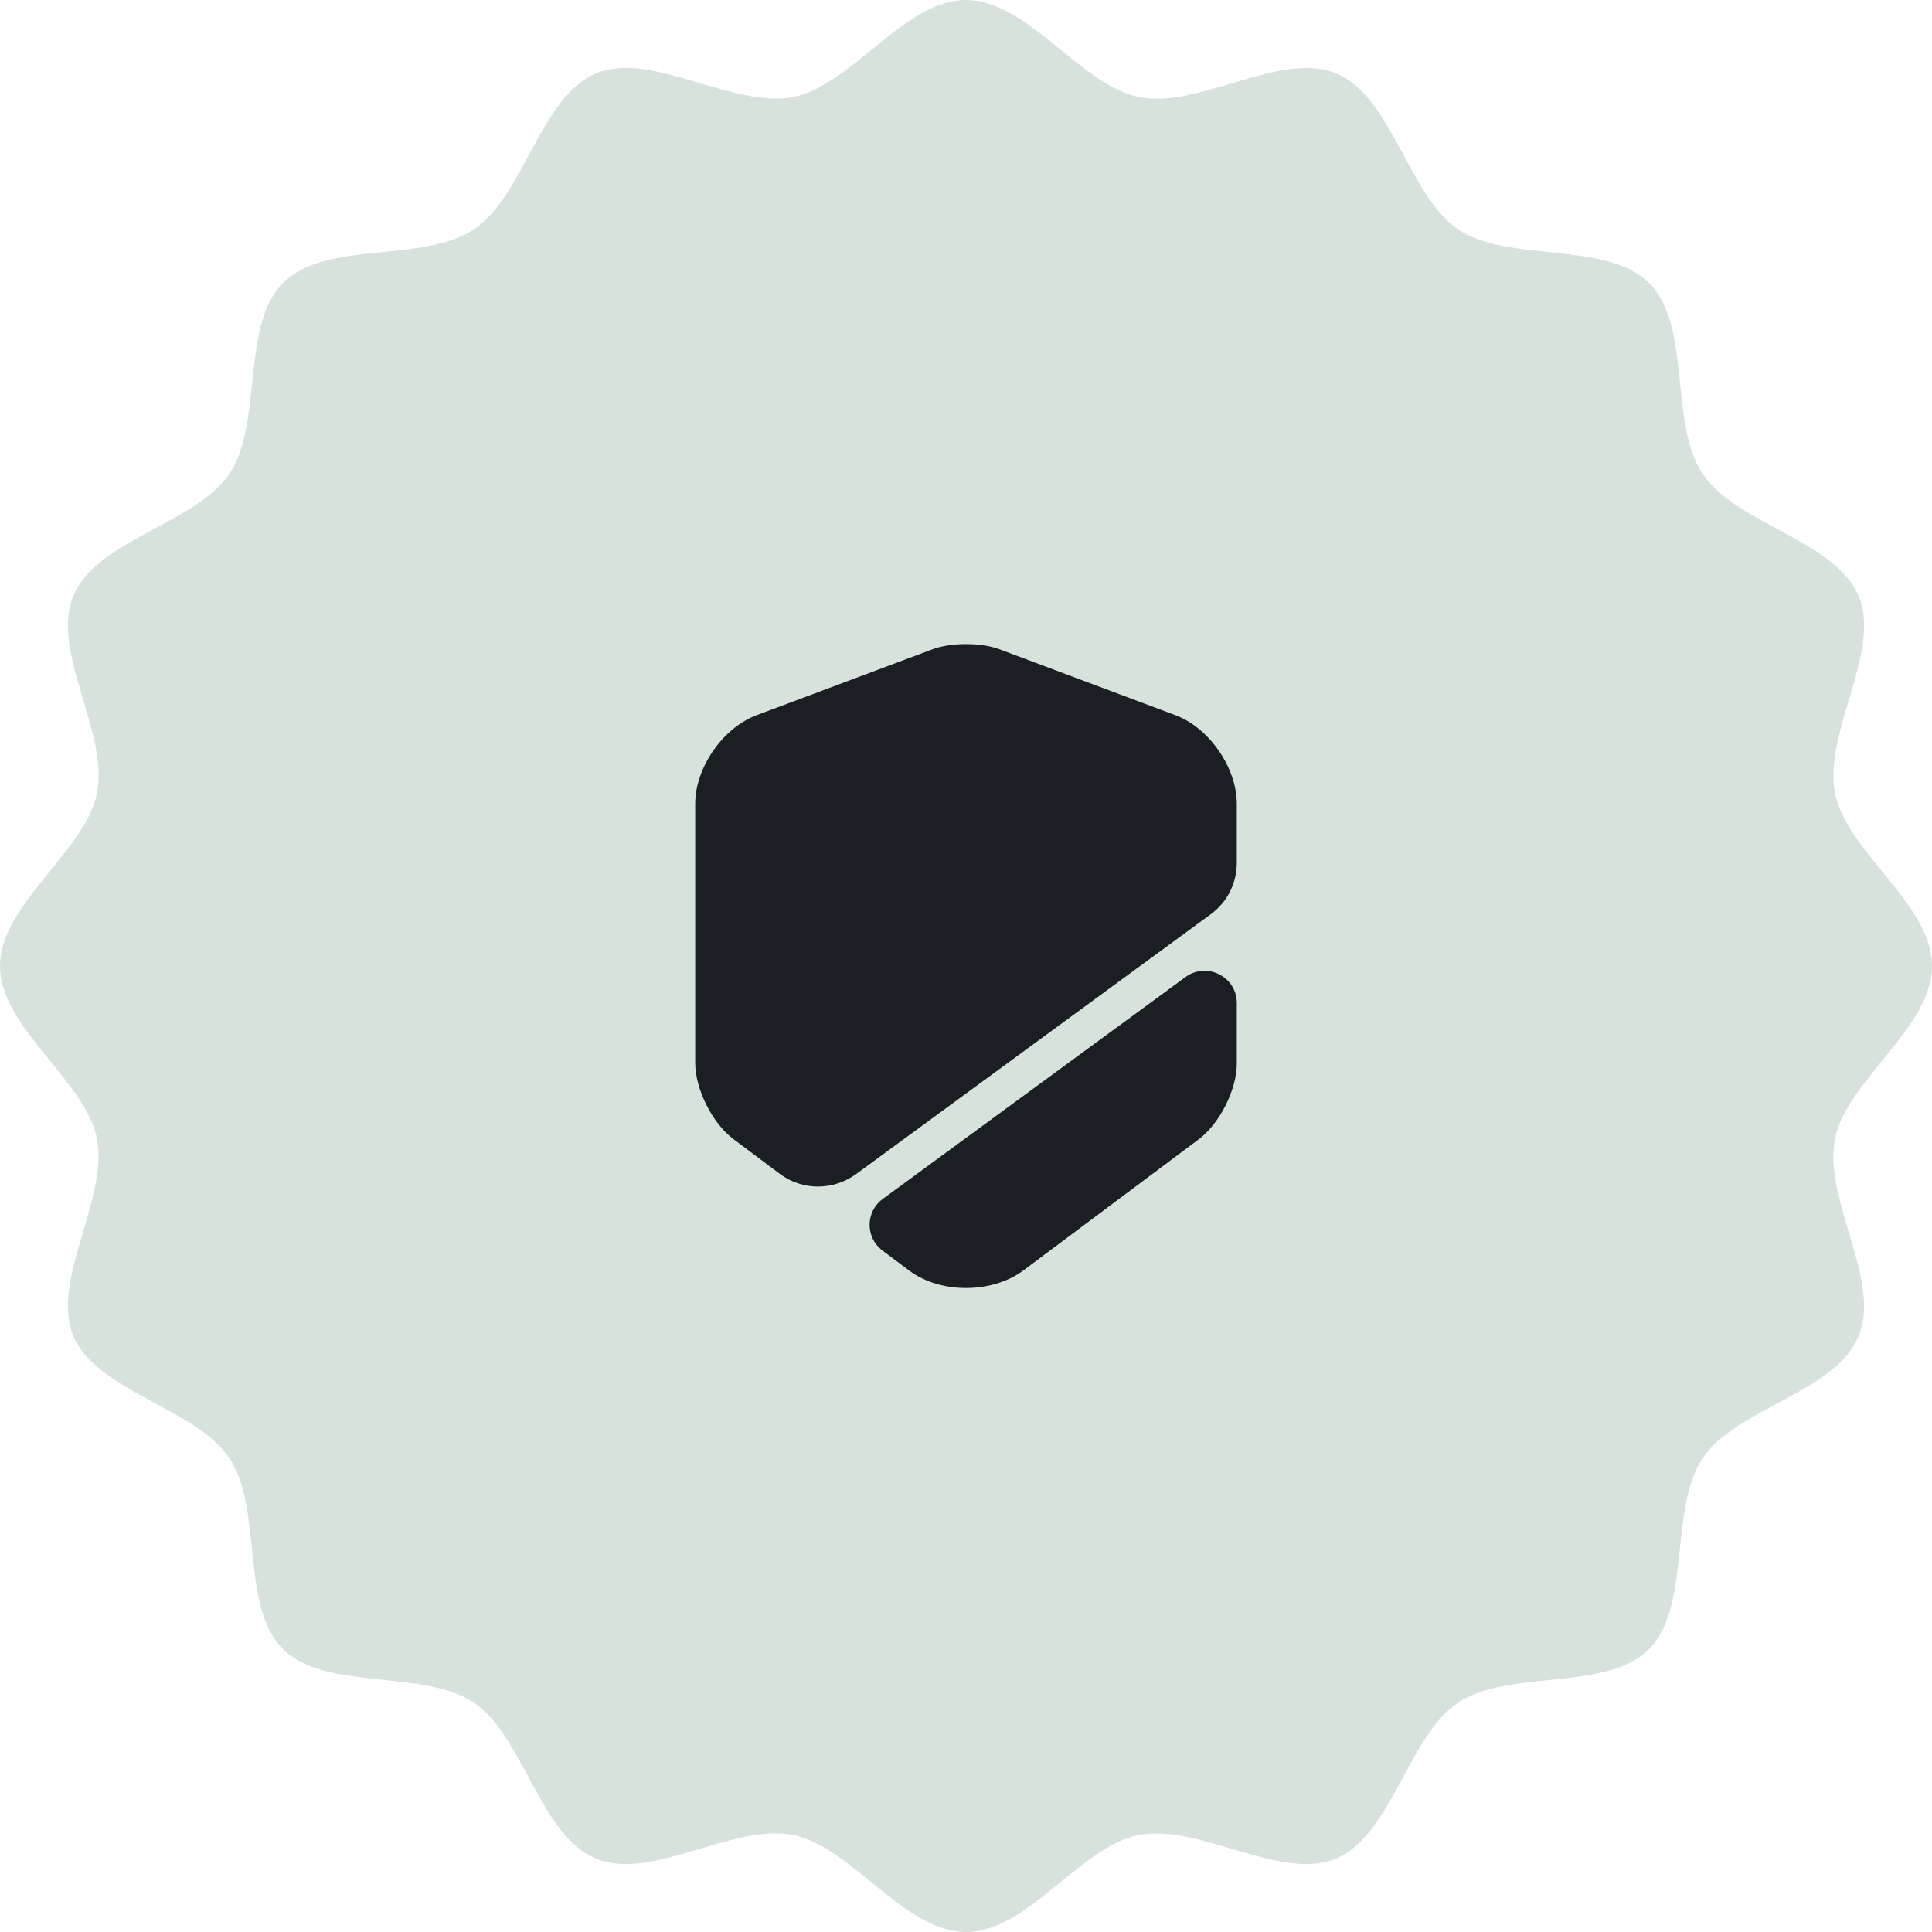
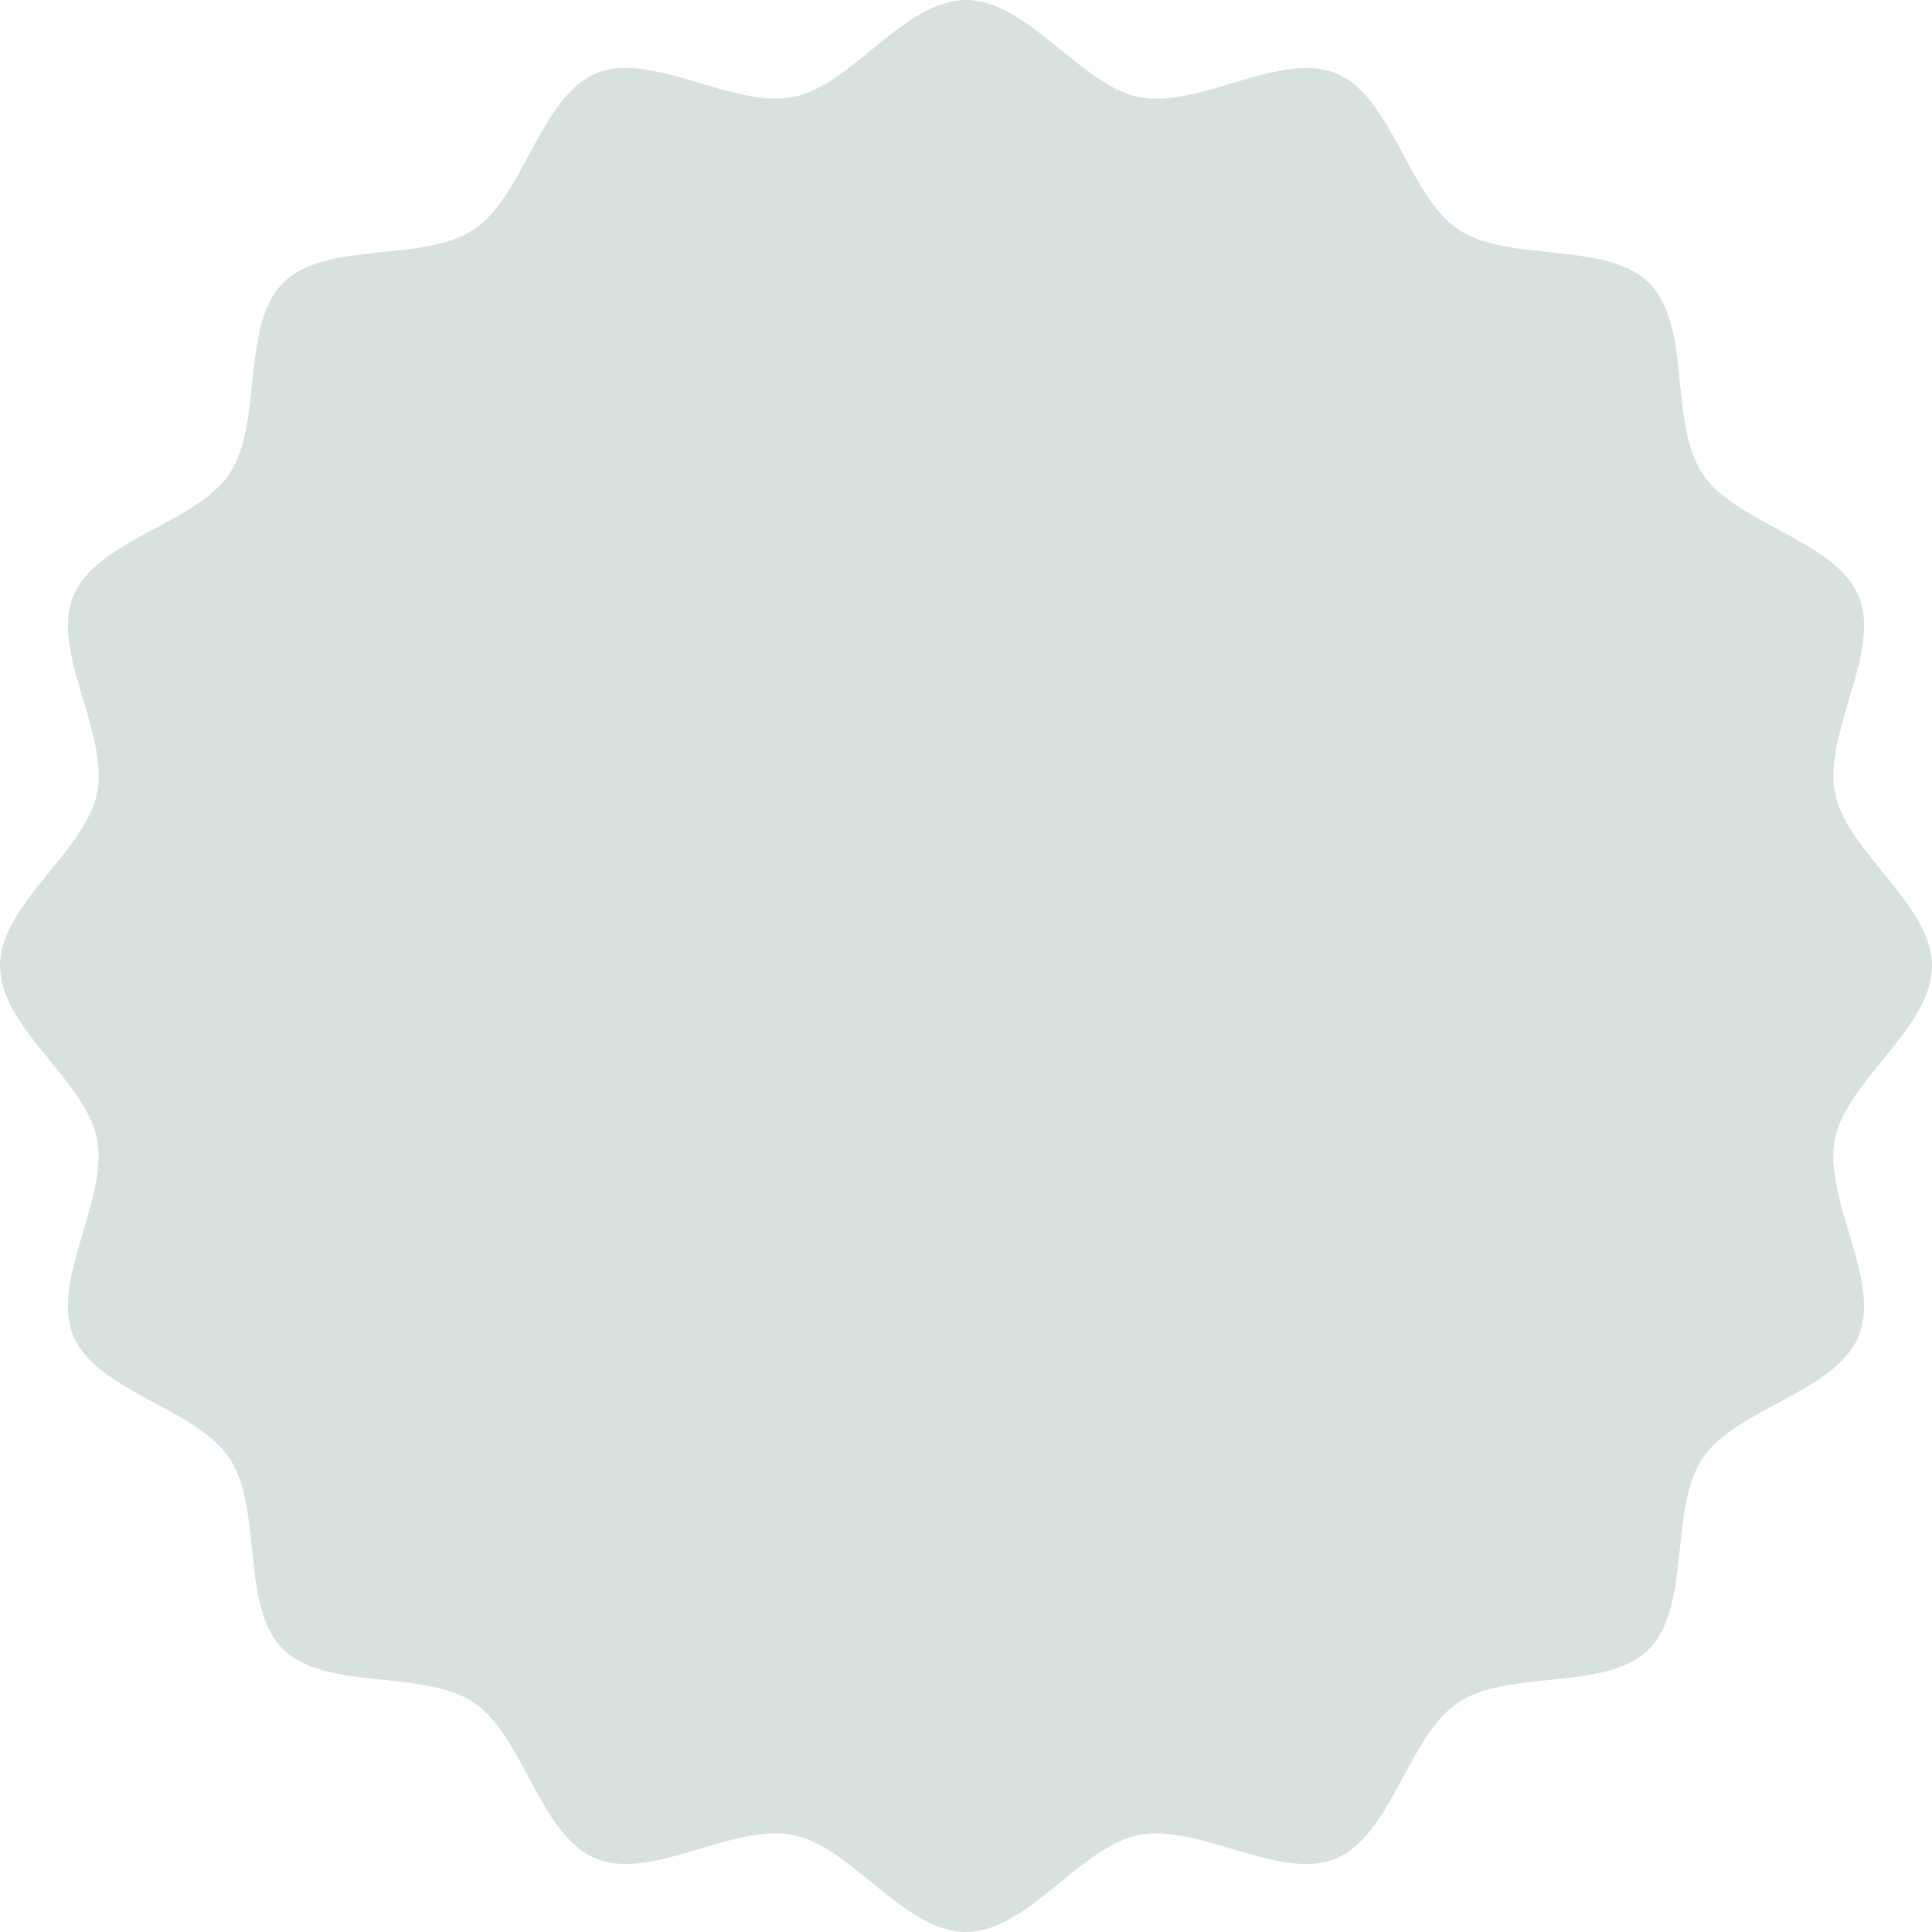
<svg xmlns="http://www.w3.org/2000/svg" width="80" height="80" viewBox="0 0 80 80" fill="none">
  <path d="M80 40C80 42.552 76.464 44.749 75.983 47.155C75.481 49.644 77.908 53.013 76.966 55.314C76.004 57.657 71.904 58.305 70.502 60.377C69.1 62.469 70.042 66.506 68.284 68.284C66.506 70.063 62.469 69.1 60.377 70.502C58.306 71.883 57.636 75.983 55.314 76.966C53.013 77.908 49.665 75.502 47.155 75.983C44.728 76.464 42.552 80 40 80C37.448 80 35.251 76.464 32.845 75.983C30.356 75.481 26.987 77.908 24.686 76.966C22.343 76.004 21.695 71.904 19.623 70.502C17.531 69.1 13.494 70.042 11.716 68.284C9.937 66.506 10.9 62.469 9.498 60.377C8.117 58.305 4.017 57.636 3.033 55.314C2.092 53.013 4.498 49.665 4.017 47.155C3.536 44.728 0 42.552 0 40C0 37.448 3.536 35.251 4.017 32.845C4.519 30.356 2.092 26.987 3.033 24.686C3.996 22.343 8.096 21.695 9.498 19.623C10.9 17.531 9.958 13.494 11.716 11.716C13.494 9.937 17.531 10.9 19.623 9.498C21.695 8.117 22.364 4.017 24.686 3.033C26.987 2.092 30.335 4.498 32.845 4.017C35.272 3.536 37.448 0 40 0C42.552 0 44.749 3.536 47.155 4.017C49.644 4.519 53.013 2.092 55.314 3.033C57.657 3.996 58.306 8.096 60.377 9.498C62.469 10.9 66.506 9.958 68.284 11.716C70.063 13.494 69.1 17.531 70.502 19.623C71.883 21.695 75.983 22.364 76.966 24.686C77.908 26.987 75.502 30.335 75.983 32.845C76.464 35.272 80 37.448 80 40Z" fill="#D8E2DC" />
-   <path d="M51.213 33.28V35.72C51.213 36.573 50.813 37.373 50.12 37.867L35.453 48.613C34.507 49.307 33.213 49.307 32.28 48.6L30.36 47.16C29.493 46.507 28.787 45.093 28.787 44.013V33.28C28.787 31.787 29.933 30.133 31.333 29.613L38.627 26.88C39.387 26.6 40.613 26.6 41.373 26.88L48.667 29.613C50.067 30.133 51.213 31.787 51.213 33.28Z" fill="#1B1F23" />
-   <path d="M49.093 40.454C49.973 39.814 51.213 40.44 51.213 41.534V44.04C51.213 45.12 50.507 46.52 49.64 47.174L42.347 52.627C41.707 53.094 40.853 53.334 40 53.334C39.147 53.334 38.293 53.094 37.653 52.614L36.547 51.787C35.827 51.254 35.827 50.174 36.56 49.64L49.093 40.454Z" fill="#1B1F23" />
</svg>